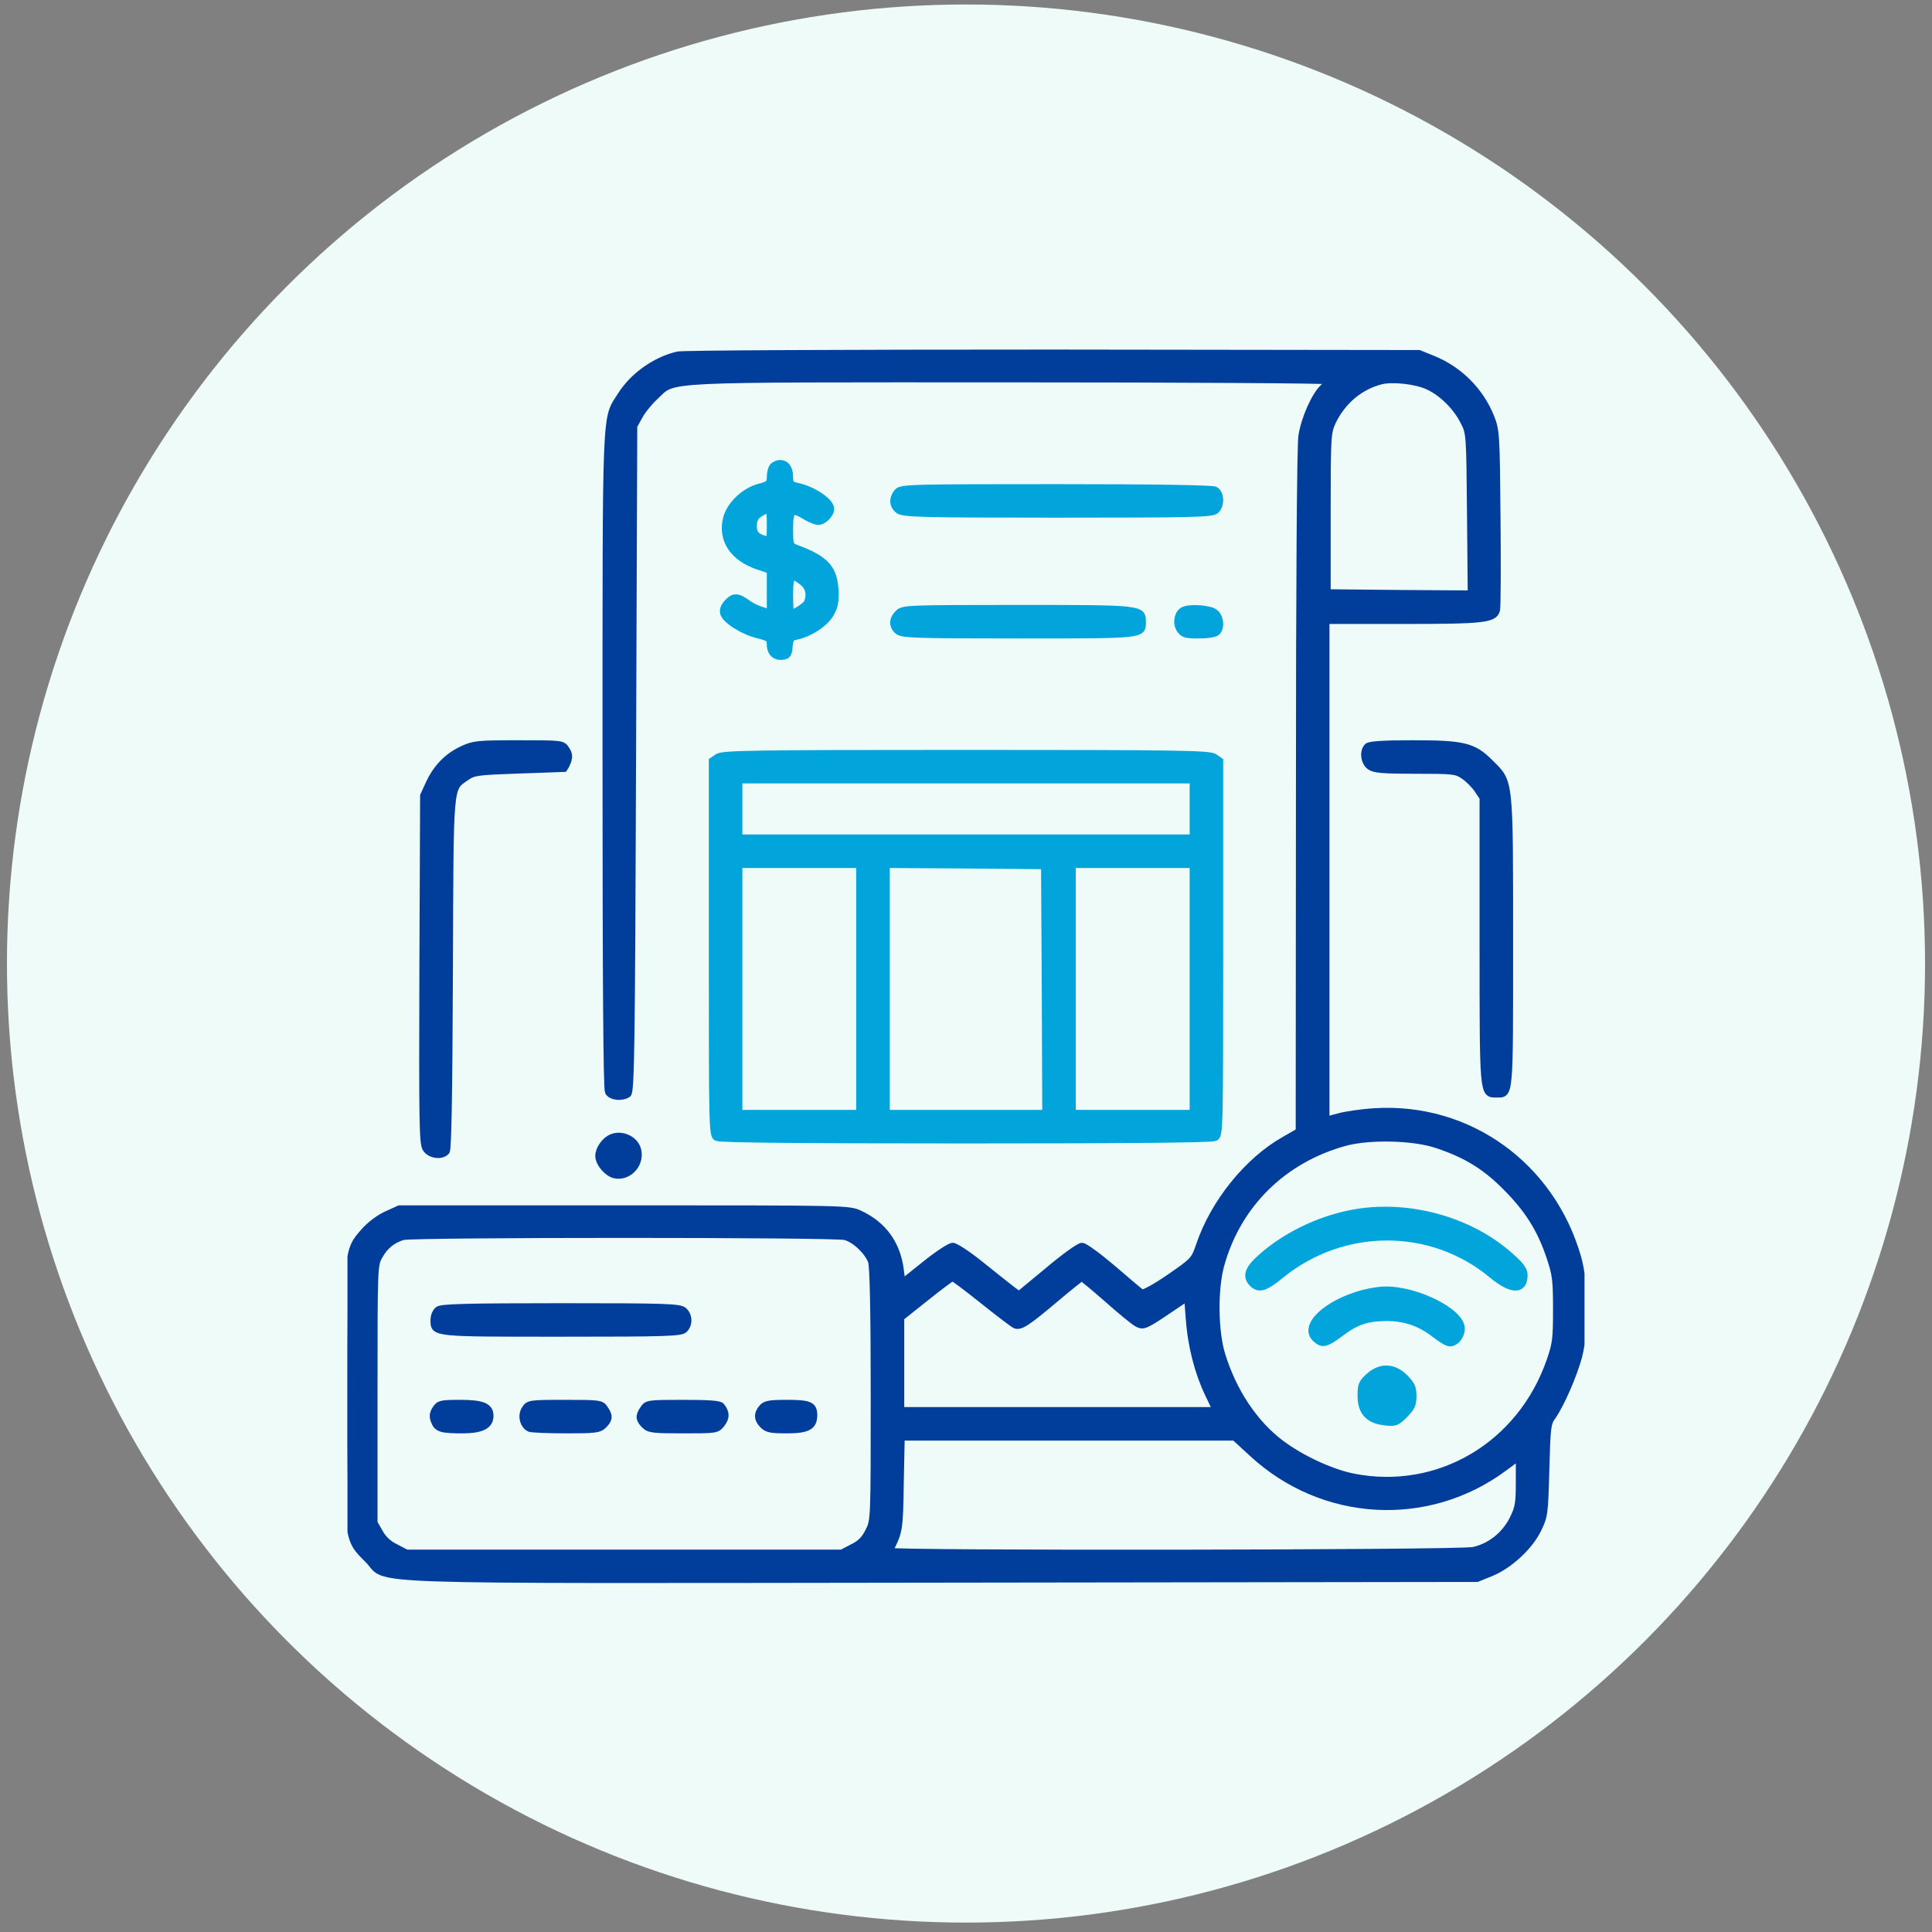
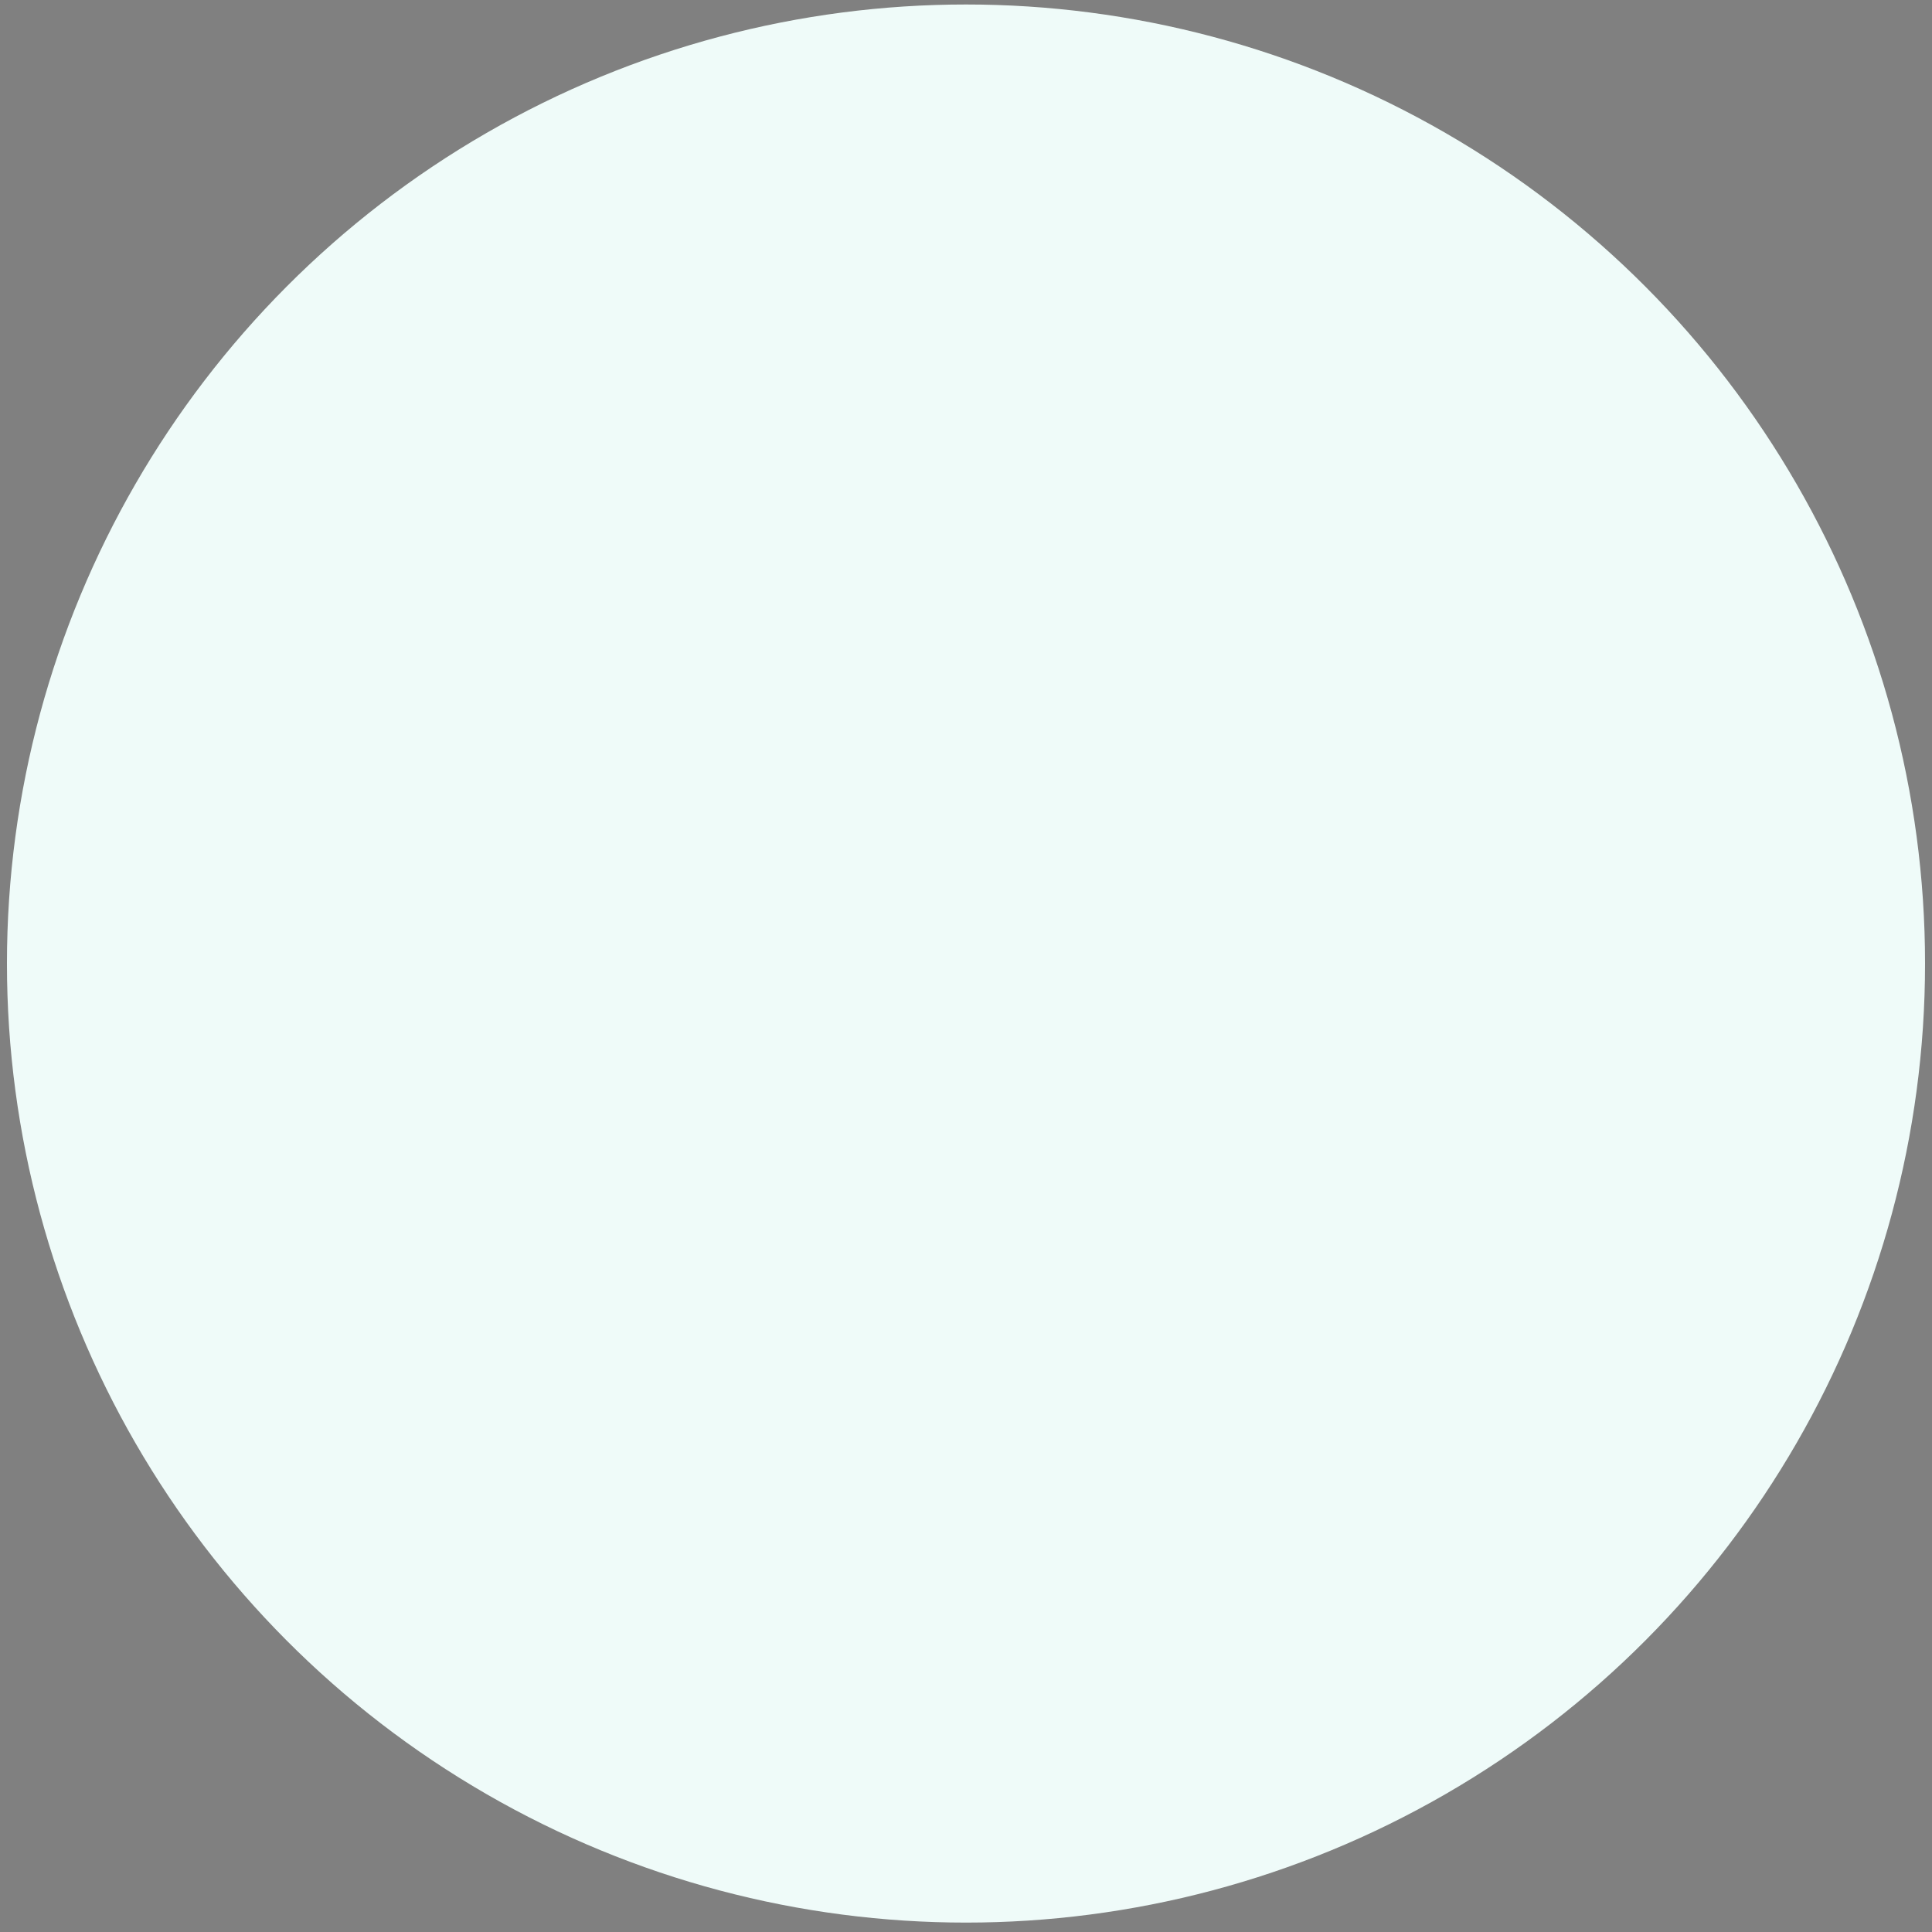
<svg xmlns="http://www.w3.org/2000/svg" width="139" height="139" viewBox="0 0 139 139" fill="none">
  <rect x="0" y="0" width="139" height="139" fill="#808080" stroke="none" />
  <circle cx="69.5" cy="69.323" r="69" fill="#EFFBF9" />
  <g clip-path="url(#clip0_818_97734)">
    <path d="M48.762 25.539C47.146 25.921 45.547 27.051 44.677 28.442C43.547 30.232 43.6 28.755 43.6 54.672C43.6 70.578 43.652 78.33 43.773 78.556C43.965 78.904 44.712 79.008 45.164 78.713C45.39 78.574 45.442 75.636 45.512 54.603L45.599 30.649L45.981 29.954C46.19 29.554 46.711 28.911 47.128 28.529C48.589 27.173 46.955 27.26 72.664 27.26C85.266 27.26 95.574 27.329 95.574 27.399C95.574 27.486 95.418 27.694 95.209 27.885C94.601 28.442 93.853 30.128 93.662 31.379C93.558 32.109 93.488 42 93.488 56.984L93.471 81.407L92.411 82.016C89.768 83.51 87.335 86.518 86.292 89.612C85.927 90.672 85.892 90.707 84.136 91.924C83.093 92.636 82.259 93.088 82.137 93.019C82.016 92.949 81.094 92.167 80.069 91.281C79.026 90.394 78.035 89.664 77.844 89.664C77.653 89.664 76.558 90.446 75.41 91.42L73.307 93.158L72.751 92.741C72.438 92.497 71.447 91.715 70.543 90.985C69.639 90.255 68.735 89.664 68.544 89.664C68.353 89.664 67.449 90.255 66.545 90.985L64.894 92.306L64.772 91.333C64.529 89.49 63.538 88.117 61.852 87.335C61.069 86.97 60.948 86.97 44.903 86.97H28.737L27.816 87.387C27.277 87.63 26.617 88.134 26.217 88.586C25 89.959 25 89.977 25 100.354C25 110.993 24.965 110.68 26.478 112.209C28.077 113.791 24.131 113.67 67.779 113.617L106.265 113.565L107.256 113.165C108.577 112.627 110.037 111.288 110.645 110.037C111.115 109.08 111.132 108.924 111.219 105.743C111.306 102.649 111.323 102.405 111.706 101.884C112.314 101.015 113.218 98.929 113.583 97.573C114.052 95.748 114.035 92.271 113.513 90.481C111.619 83.858 105.656 79.564 98.912 79.982C97.99 80.034 96.808 80.208 96.322 80.347L95.4 80.59V62.616V44.642H100.946C106.804 44.642 107.499 44.556 107.673 43.878C107.725 43.669 107.742 40.679 107.707 37.237C107.655 31.223 107.638 30.962 107.256 30.006C106.491 28.111 104.978 26.599 103.084 25.834L102.093 25.434L75.758 25.4C60.809 25.4 49.145 25.452 48.762 25.539ZM102.771 27.799C103.779 28.268 104.805 29.293 105.326 30.354C105.743 31.153 105.743 31.292 105.795 36.959L105.848 42.73L100.667 42.696L95.487 42.643V36.907C95.487 31.449 95.505 31.136 95.852 30.371C96.548 28.894 97.799 27.816 99.312 27.416C100.146 27.19 101.902 27.381 102.771 27.799ZM103.397 82.363C105.482 83.058 106.873 83.91 108.351 85.405C109.932 86.987 110.854 88.447 111.514 90.446C111.932 91.68 111.984 92.115 111.984 94.183C111.984 96.304 111.949 96.669 111.514 97.921C109.394 104.005 103.483 107.481 97.347 106.264C95.731 105.934 93.61 104.943 92.15 103.848C90.238 102.405 88.725 100.128 87.909 97.486C87.387 95.817 87.352 92.793 87.822 91.055C89.021 86.657 92.324 83.406 96.791 82.189C98.547 81.72 101.728 81.79 103.397 82.363ZM60.809 88.969C61.521 89.16 62.443 90.029 62.703 90.759C62.825 91.089 62.895 94.357 62.895 100.337C62.895 109.393 62.895 109.411 62.495 110.176C62.217 110.749 61.904 111.062 61.33 111.34L60.565 111.74H44.903H29.241L28.477 111.34C27.955 111.097 27.555 110.714 27.312 110.263L26.912 109.567V100.285C26.912 91.072 26.912 91.02 27.295 90.342C27.694 89.629 28.233 89.195 28.981 88.969C29.659 88.76 60.079 88.76 60.809 88.969ZM70.734 93.575C71.882 94.496 72.924 95.278 73.046 95.331C73.411 95.47 73.88 95.174 75.897 93.471C76.905 92.619 77.774 91.924 77.826 91.924C77.879 91.924 78.713 92.619 79.669 93.453C80.625 94.305 81.581 95.087 81.807 95.209C82.259 95.452 82.381 95.4 84.206 94.166L85.44 93.332L85.562 94.879C85.701 96.843 86.205 98.755 86.935 100.285L87.509 101.484H76.158H64.807V98.129V94.792L66.597 93.366C67.571 92.584 68.44 91.941 68.527 91.924C68.614 91.924 69.604 92.671 70.734 93.575ZM90.081 104.544C95.157 109.254 102.719 109.689 108.229 105.587L109.307 104.787V106.577C109.307 108.194 109.255 108.472 108.837 109.324C108.246 110.471 107.203 111.288 106.004 111.549C104.978 111.775 63.868 111.827 63.972 111.601C64.702 110.193 64.72 110.123 64.772 106.734L64.841 103.396H76.836H88.83L90.081 104.544Z" fill="#013E9B" stroke="#013E9B" stroke-width="0.5" />
-     <path d="M97.139 87.317C94.809 87.787 92.463 88.934 90.759 90.446C89.786 91.298 89.612 91.837 90.116 92.341C90.568 92.793 91.02 92.671 92.15 91.733C96.617 88.1 102.979 88.082 107.342 91.715C108.768 92.897 109.654 92.897 109.654 91.733C109.654 91.385 109.411 91.037 108.716 90.429C105.761 87.735 101.154 86.501 97.139 87.317Z" fill="#01A4DB" stroke="#01A4DB" stroke-width="0.5" />
+     <path d="M97.139 87.317C94.809 87.787 92.463 88.934 90.759 90.446C89.786 91.298 89.612 91.837 90.116 92.341C96.617 88.1 102.979 88.082 107.342 91.715C108.768 92.897 109.654 92.897 109.654 91.733C109.654 91.385 109.411 91.037 108.716 90.429C105.761 87.735 101.154 86.501 97.139 87.317Z" fill="#01A4DB" stroke="#01A4DB" stroke-width="0.5" />
    <path d="M98.06 93.054C95.383 93.784 93.68 95.435 94.67 96.322C95.14 96.756 95.4 96.687 96.409 95.939C97.556 95.07 98.321 94.809 99.746 94.792C101.085 94.792 102.197 95.174 103.257 96.009C103.675 96.339 104.144 96.617 104.3 96.617C104.735 96.617 105.135 96.13 105.135 95.574C105.135 94.392 101.902 92.758 99.607 92.81C99.259 92.81 98.547 92.932 98.06 93.054Z" fill="#01A4DB" stroke="#01A4DB" stroke-width="0.5" />
    <path d="M98.495 99.033C97.99 99.485 97.921 99.641 97.921 100.424C97.921 101.571 98.46 102.179 99.642 102.301C100.372 102.388 100.476 102.353 101.05 101.78C101.554 101.275 101.658 101.049 101.658 100.441C101.658 99.85 101.554 99.607 101.067 99.12C100.268 98.32 99.311 98.286 98.495 99.033Z" fill="#01A4DB" stroke="#01A4DB" stroke-width="0.5" />
    <path d="M31.536 94.236C31.345 94.375 31.223 94.688 31.223 94.966C31.223 95.939 31.102 95.922 40.401 95.922C47.946 95.922 48.989 95.887 49.232 95.644C49.597 95.279 49.58 94.653 49.197 94.305C48.901 94.044 48.032 94.01 40.367 94.01C33.553 94.01 31.779 94.062 31.536 94.236Z" fill="#013E9B" stroke="#013E9B" stroke-width="0.5" />
    <path d="M31.345 101.38C31.154 101.676 31.119 101.902 31.24 102.214C31.449 102.788 31.727 102.875 33.274 102.875C34.647 102.875 35.256 102.562 35.256 101.867C35.256 101.189 34.717 100.963 33.118 100.963C31.727 100.963 31.588 100.998 31.345 101.38Z" fill="#013E9B" stroke="#013E9B" stroke-width="0.5" />
-     <path d="M37.776 101.38C37.463 101.849 37.655 102.579 38.124 102.771C38.28 102.823 39.462 102.875 40.749 102.875C42.852 102.875 43.113 102.84 43.426 102.527C43.843 102.11 43.86 101.867 43.495 101.345C43.252 100.98 43.13 100.963 40.644 100.963C38.107 100.963 38.037 100.98 37.776 101.38Z" fill="#013E9B" stroke="#013E9B" stroke-width="0.5" />
    <path d="M46.311 101.345C45.946 101.867 45.964 102.11 46.381 102.527C46.694 102.84 46.954 102.875 49.145 102.875C51.544 102.875 51.578 102.875 51.926 102.423C52.256 101.988 52.256 101.641 51.891 101.171C51.769 101.015 51.005 100.963 49.145 100.963C46.694 100.963 46.555 100.98 46.311 101.345Z" fill="#013E9B" stroke="#013E9B" stroke-width="0.5" />
    <path d="M54.846 101.276C54.464 101.71 54.481 102.11 54.898 102.527C55.194 102.823 55.472 102.875 56.602 102.875C58.114 102.875 58.549 102.632 58.549 101.815C58.549 101.102 58.253 100.963 56.637 100.963C55.385 100.963 55.072 101.015 54.846 101.276Z" fill="#013E9B" stroke="#013E9B" stroke-width="0.5" />
    <path d="M55.629 33.552C55.507 33.674 55.42 34.004 55.42 34.3C55.42 34.787 55.351 34.856 54.638 35.047C53.578 35.325 52.569 36.282 52.291 37.22C51.857 38.785 52.726 40.123 54.534 40.731L55.42 41.027V42.557V44.104L54.864 43.93C54.551 43.843 54.099 43.634 53.856 43.461C53.091 42.904 52.83 42.87 52.378 43.322C52.1 43.617 51.996 43.86 52.065 44.121C52.204 44.625 53.473 45.425 54.568 45.686C55.333 45.877 55.42 45.946 55.42 46.381C55.42 46.955 55.785 47.302 56.324 47.215C56.654 47.181 56.741 47.041 56.776 46.52C56.828 45.964 56.898 45.842 57.297 45.773C58.236 45.581 59.331 44.869 59.731 44.191C60.044 43.652 60.114 43.304 60.079 42.47C59.992 40.87 59.383 40.227 57.297 39.445C56.828 39.271 56.811 39.219 56.811 38.037C56.811 36.664 56.967 36.542 57.993 37.168C58.306 37.359 58.706 37.516 58.879 37.516C59.244 37.516 59.766 36.994 59.766 36.612C59.766 36.09 58.514 35.239 57.384 34.995C56.88 34.891 56.811 34.804 56.811 34.317C56.811 33.709 56.55 33.344 56.115 33.344C55.959 33.344 55.75 33.431 55.629 33.552ZM55.42 37.794C55.42 38.889 55.403 38.924 55.038 38.802C54.412 38.628 54.203 38.385 54.203 37.881C54.203 37.342 54.342 37.116 54.812 36.855C55.385 36.525 55.42 36.594 55.42 37.794ZM57.749 41.879C58.184 42.226 58.323 42.748 58.097 43.339C57.993 43.582 57.176 44.121 56.898 44.121C56.846 44.121 56.811 43.53 56.811 42.817C56.811 41.375 56.932 41.236 57.749 41.879Z" fill="#01A4DB" stroke="#01A4DB" stroke-width="0.5" />
    <path d="M64.581 35.395C64.181 35.847 64.216 36.403 64.668 36.716C65.015 36.959 66.389 36.994 76.14 36.994C85.962 36.994 87.231 36.959 87.474 36.716C87.874 36.334 87.822 35.482 87.422 35.256C87.196 35.152 83.302 35.082 75.966 35.082C65.433 35.082 64.841 35.099 64.581 35.395Z" fill="#01A4DB" stroke="#01A4DB" stroke-width="0.5" />
    <path d="M64.633 44.121C64.198 44.556 64.181 45.025 64.598 45.39C64.894 45.651 65.746 45.685 73.29 45.685C82.381 45.685 82.19 45.703 82.19 44.73C82.19 43.773 82.138 43.773 73.203 43.773C65.207 43.773 64.963 43.791 64.633 44.121Z" fill="#01A4DB" stroke="#01A4DB" stroke-width="0.5" />
    <path d="M85.18 43.895C84.745 44.069 84.589 44.816 84.884 45.268C85.127 45.633 85.284 45.685 86.24 45.685C86.866 45.685 87.422 45.599 87.544 45.477C87.891 45.129 87.787 44.347 87.37 44.052C87.005 43.791 85.666 43.687 85.18 43.895Z" fill="#01A4DB" stroke="#01A4DB" stroke-width="0.5" />
    <path d="M33.257 53.925C32.179 54.429 31.397 55.246 30.875 56.376L30.475 57.245L30.423 69.743C30.389 80.816 30.406 82.276 30.649 82.641C30.945 83.111 31.779 83.215 32.109 82.833C32.231 82.676 32.301 78.817 32.335 70.004C32.388 56.028 32.318 56.793 33.552 55.907C34.091 55.542 34.334 55.507 37.342 55.403C39.115 55.35 40.575 55.281 40.61 55.281C40.627 55.263 40.731 55.038 40.836 54.794C40.957 54.446 40.94 54.238 40.731 53.925C40.471 53.508 40.436 53.508 37.289 53.508C34.317 53.508 34.074 53.542 33.257 53.925Z" fill="#013E9B" stroke="#013E9B" stroke-width="0.5" />
-     <path d="M98.39 53.716C98.043 54.064 98.147 54.846 98.564 55.142C98.877 55.368 99.503 55.42 101.85 55.42C104.561 55.42 104.77 55.437 105.326 55.82C105.639 56.028 106.091 56.48 106.3 56.793L106.699 57.384V67.657C106.699 78.835 106.682 78.713 107.655 78.713C108.646 78.713 108.612 79.095 108.612 67.779C108.612 55.941 108.646 56.306 107.221 54.898C106.021 53.682 105.326 53.508 101.658 53.508C99.503 53.508 98.529 53.577 98.39 53.716Z" fill="#013E9B" stroke="#013E9B" stroke-width="0.5" />
    <path d="M51.63 54.481L51.248 54.742V68.196C51.248 81.32 51.248 81.668 51.578 81.842C51.804 81.963 57.715 82.016 69.5 82.016C81.285 82.016 87.196 81.963 87.422 81.842C87.752 81.668 87.752 81.32 87.752 68.196V54.742L87.37 54.481C87.022 54.238 85.04 54.203 69.5 54.203C53.96 54.203 51.978 54.238 51.63 54.481ZM85.84 58.201V60.287H69.5H53.16V58.201V56.115H69.5H85.84V58.201ZM61.852 71.151V80.103H57.506H53.16V71.151V62.199H57.506H61.852V71.151ZM75.202 71.186L75.236 80.103H69.5H63.764V71.151V62.199L69.465 62.234L75.149 62.286L75.202 71.186ZM85.84 71.151V80.103H81.494H77.148V71.151V62.199H81.494H85.84V71.151Z" fill="#01A4DB" stroke="#01A4DB" stroke-width="0.5" />
    <path d="M44.017 81.842C43.53 82.033 43.078 82.676 43.078 83.163C43.078 83.667 43.669 84.38 44.191 84.519C45.164 84.762 46.103 83.806 45.894 82.798C45.755 82.016 44.782 81.529 44.017 81.842Z" fill="#013E9B" stroke="#013E9B" stroke-width="0.5" />
  </g>
  <defs>
    <clipPath id="clip0_818_97734">
-       <rect width="89" height="89" fill="white" transform="translate(25 25)" />
-     </clipPath>
+       </clipPath>
  </defs>
</svg>